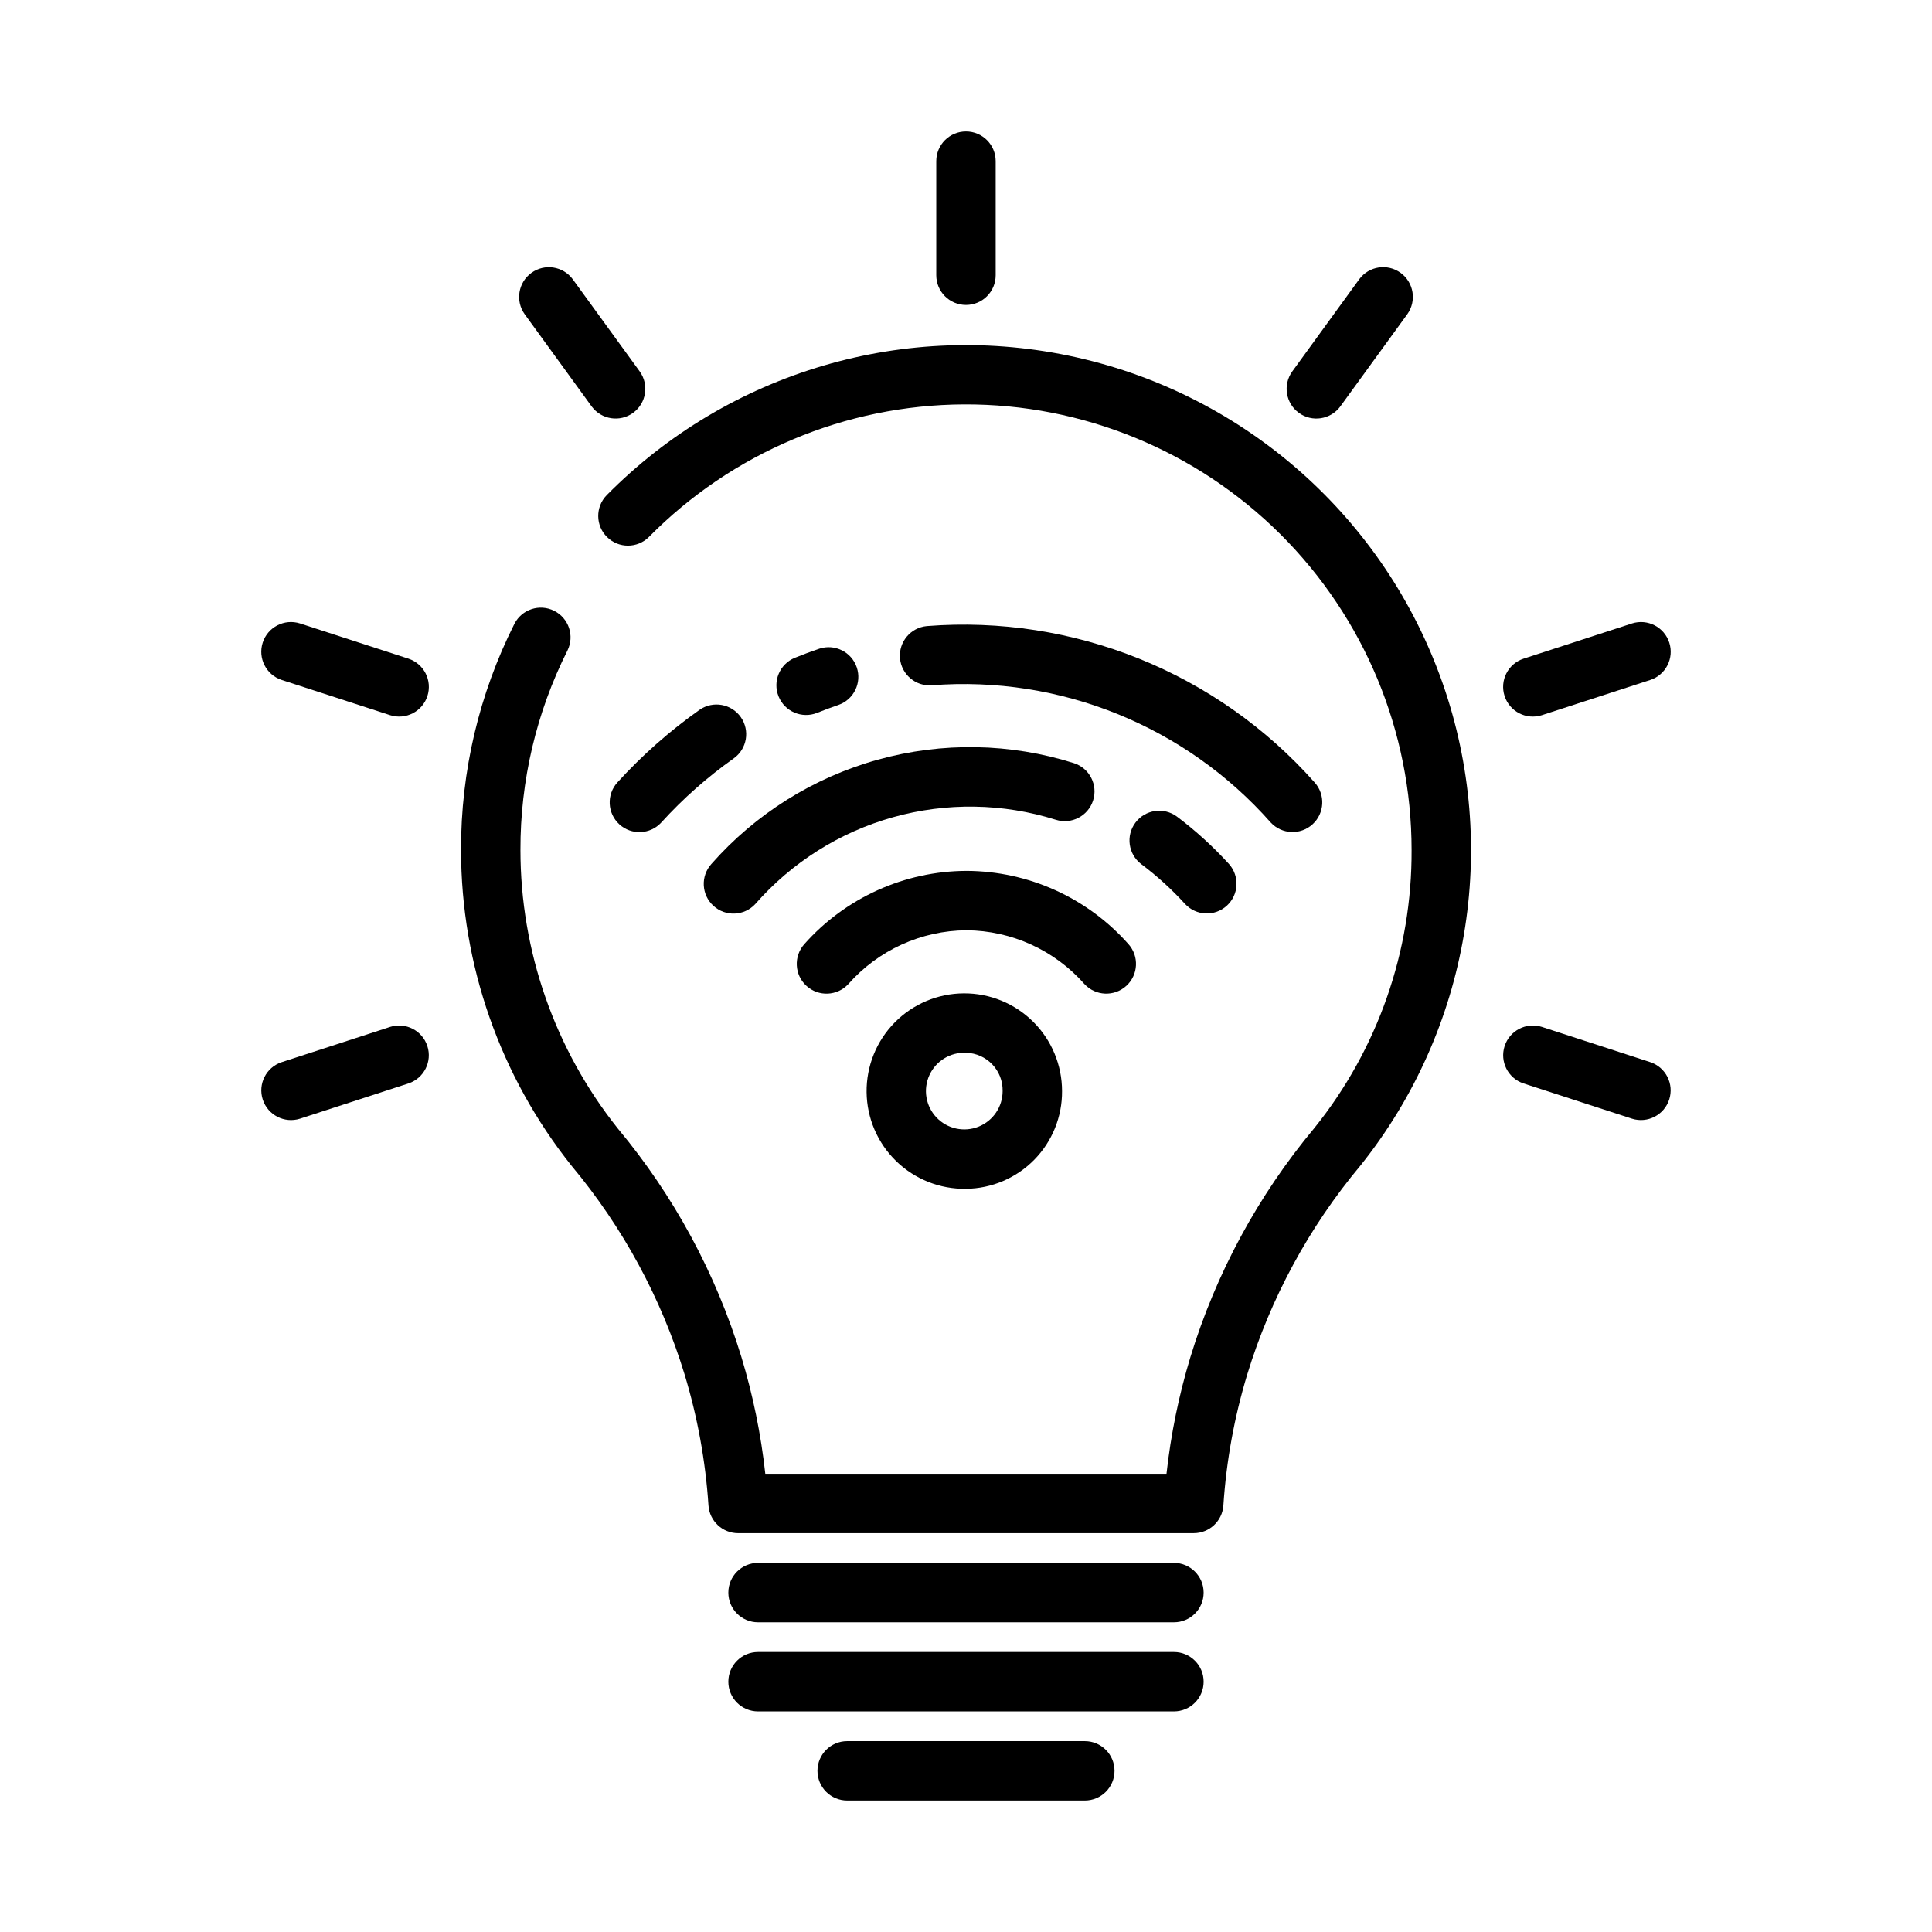
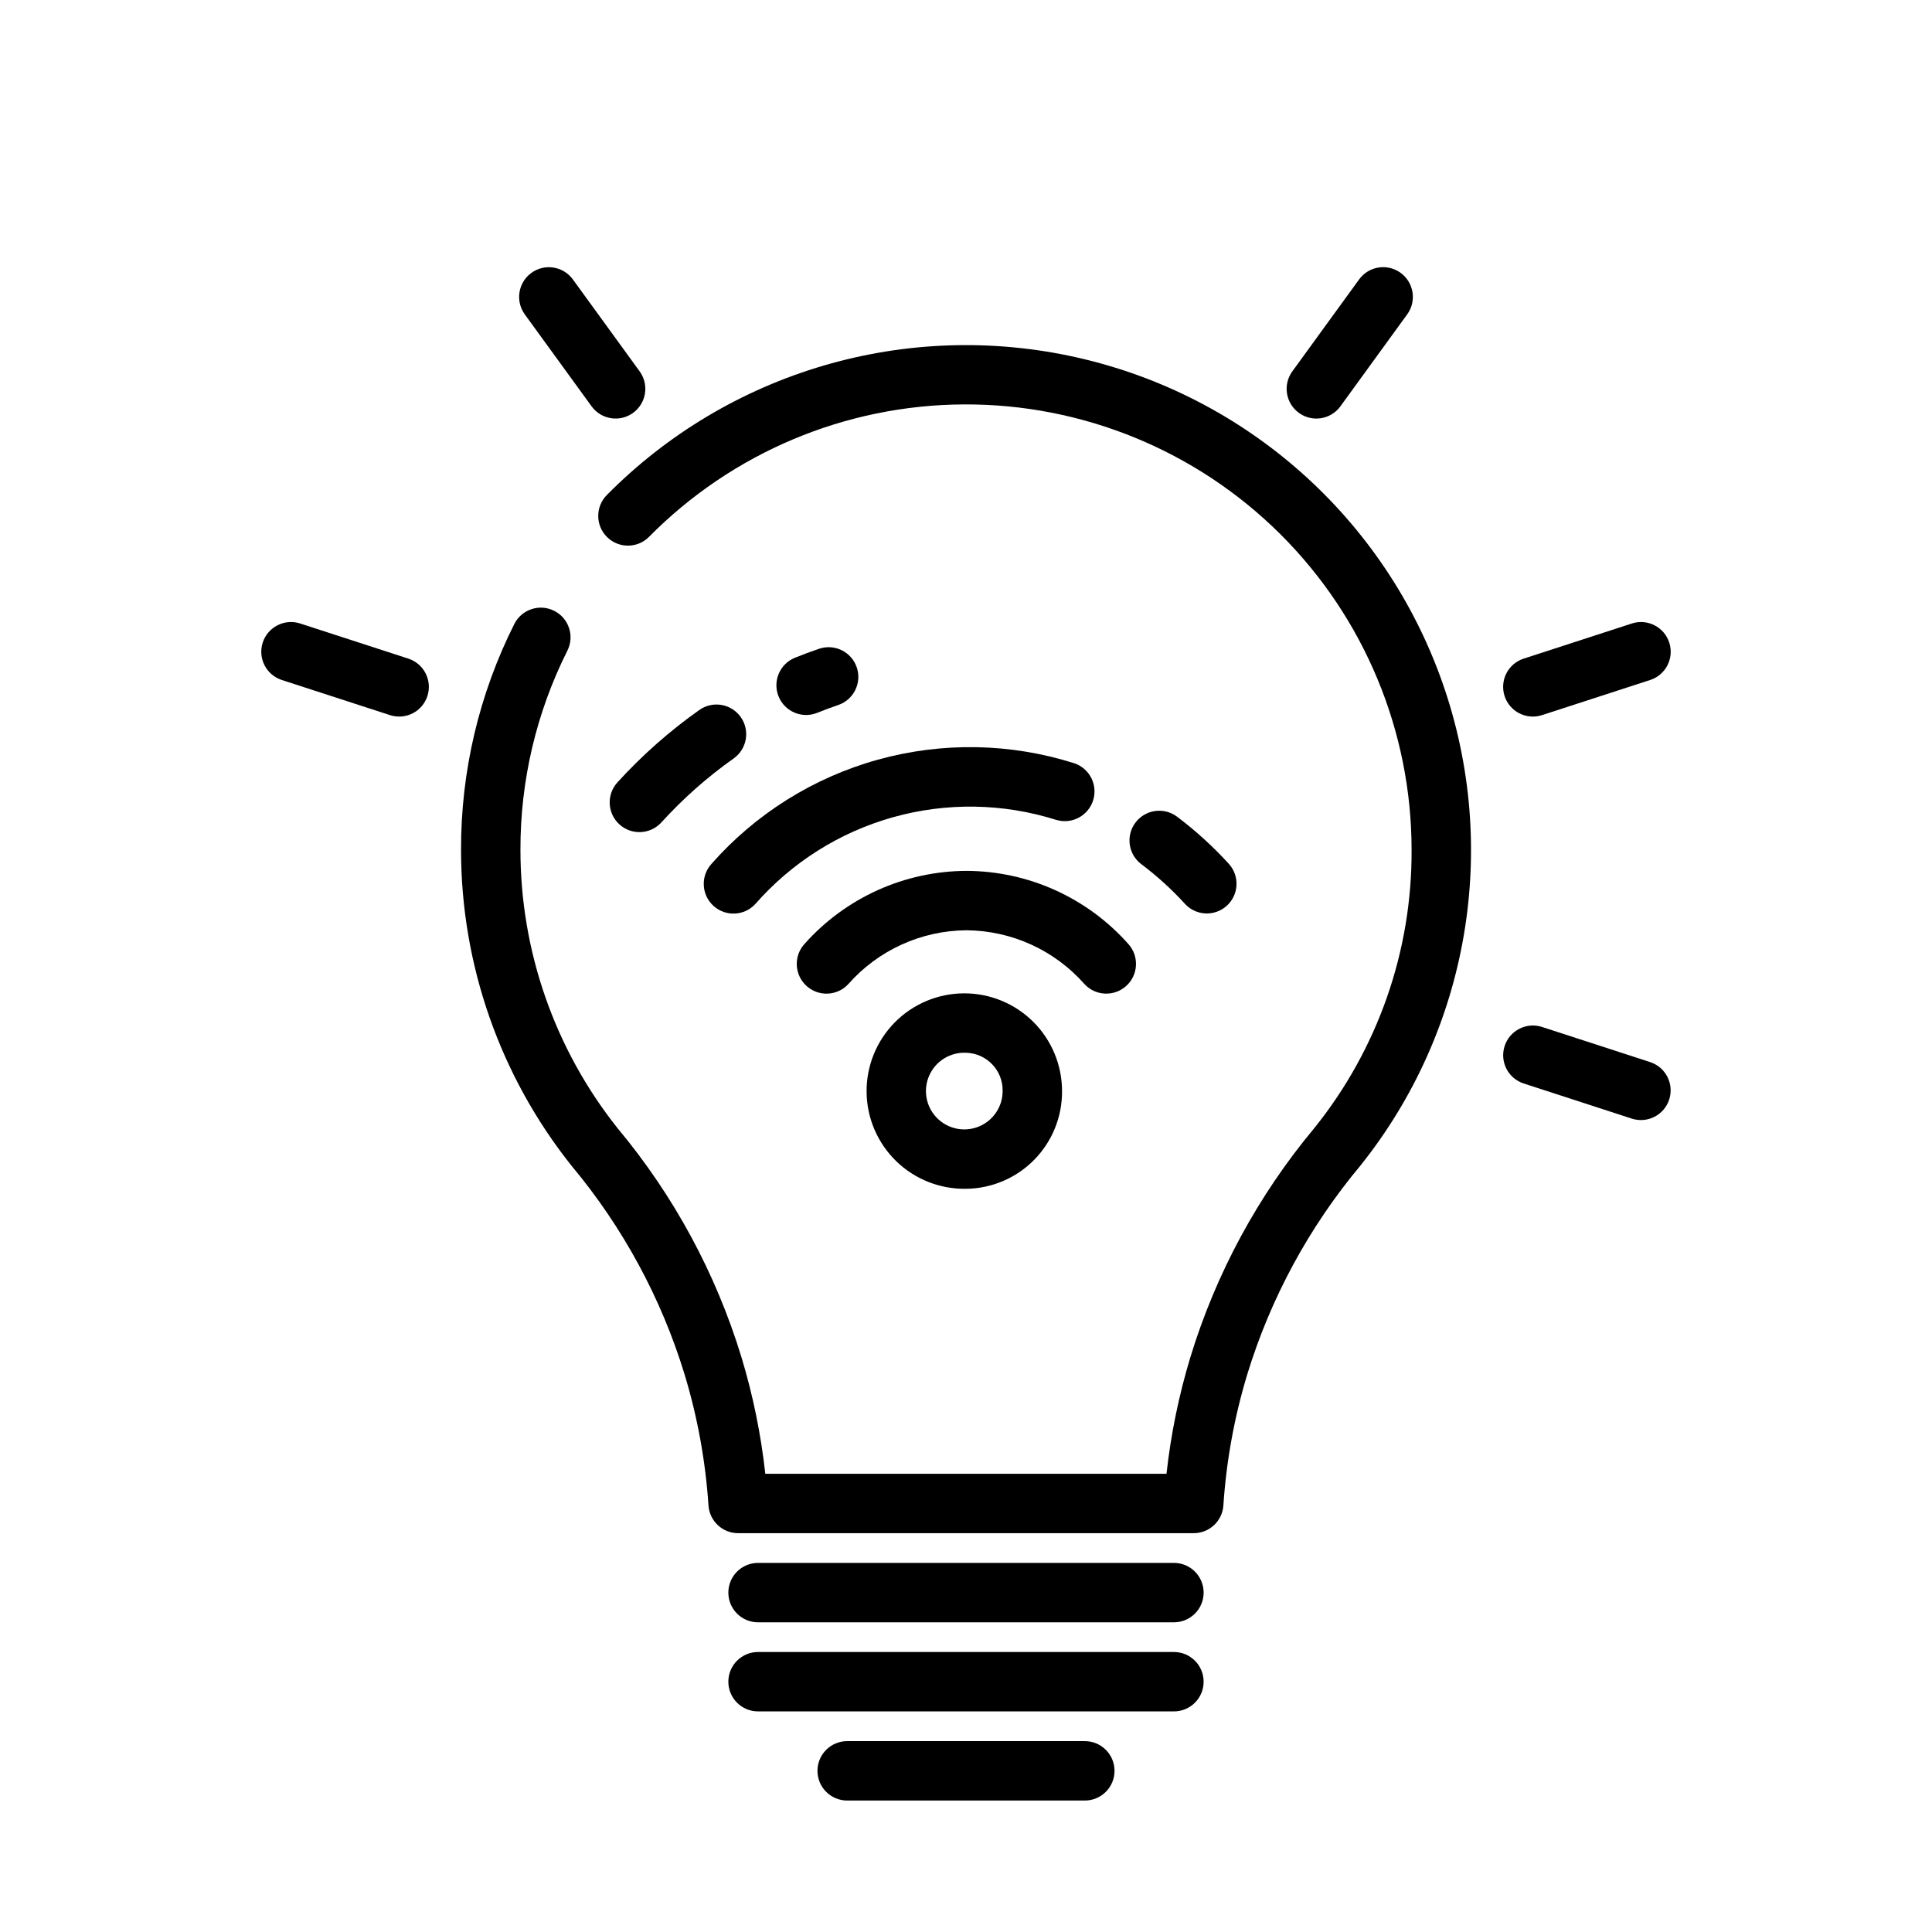
<svg xmlns="http://www.w3.org/2000/svg" fill="#000000" width="800px" height="800px" version="1.1" viewBox="144 144 512 512">
  <g>
    <path d="m460.34 550.31h-120.73c-4.144 0-7.578-3.215-7.856-7.348-0.785-11.777-2.906-23.422-6.328-34.719-6.184-20.227-16.355-39.008-29.914-55.242-18.98-23.785-29.324-53.316-29.332-83.746-0.059-20.816 4.785-41.348 14.145-59.941 1.969-3.844 6.672-5.383 10.531-3.445 3.863 1.938 5.441 6.625 3.535 10.504-8.25 16.402-12.52 34.52-12.469 52.883 0 26.809 9.094 52.824 25.793 73.797 14.863 17.816 26.008 38.426 32.777 60.617 3.055 10.082 5.168 20.426 6.32 30.898h106.32c1.156-10.469 3.273-20.812 6.328-30.891 6.785-22.23 17.957-42.879 32.848-60.723 16.801-20.879 25.906-46.902 25.777-73.699 0-31.41-12.516-61.527-34.773-83.688-22.262-22.16-52.434-34.535-83.844-34.395-31.41 0.145-61.469 12.793-83.527 35.156-3.062 3.027-7.992 3.031-11.059 0.004-3.07-3.023-3.133-7.953-0.148-11.059 32.43-32.848 79.492-46.668 124.54-36.57 45.039 10.102 81.695 42.691 96.996 86.242 15.297 43.547 7.078 91.906-21.746 127.95-13.594 16.258-23.793 35.078-29.992 55.344-3.422 11.293-5.547 22.941-6.324 34.719-0.277 4.133-3.711 7.348-7.859 7.348z" />
-     <path d="m480.77 361.99c-22.562-25.555-55.816-39.027-89.805-36.387-4.309 0.34-8.086-2.863-8.457-7.168-0.371-4.309 2.801-8.109 7.106-8.516 38.871-3.062 76.93 12.285 102.8 41.461 2.875 3.219 2.621 8.156-0.57 11.062-3.191 2.91-8.129 2.707-11.07-0.453z" />
    <path d="m354.63 318.33c2.152-0.875 4.324-1.684 6.512-2.422 4.106-1.348 8.527 0.867 9.91 4.957 1.383 4.09-0.789 8.535-4.867 9.957-1.898 0.645-3.773 1.344-5.648 2.098-4.023 1.602-8.582-0.348-10.207-4.359-1.625-4.016 0.297-8.586 4.301-10.23z" />
    <path d="m307.59 351.38c6.551-7.203 13.867-13.668 21.816-19.281 3.555-2.453 8.422-1.586 10.91 1.945 2.484 3.531 1.66 8.41-1.852 10.926-7.012 4.957-13.461 10.664-19.234 17.02-2.938 3.176-7.891 3.391-11.09 0.473-3.195-2.914-3.441-7.863-0.551-11.082z" />
    <path d="m458.06 383.57c-3.535-3.883-7.43-7.426-11.633-10.578-3.438-2.621-4.121-7.523-1.527-10.984 2.59-3.461 7.488-4.184 10.969-1.625 4.996 3.754 9.625 7.973 13.832 12.594 2.863 3.223 2.606 8.148-0.586 11.051-3.188 2.902-8.117 2.699-11.055-0.457z" />
    <path d="m332.51 372.98c11.711-13.297 27.031-22.902 44.102-27.648 17.07-4.742 35.148-4.422 52.039 0.926 4.109 1.359 6.352 5.773 5.023 9.891-1.324 4.117-5.723 6.394-9.852 5.102-14.016-4.41-29.008-4.644-43.156-0.68-14.148 3.969-26.836 11.965-36.516 23.02-2.938 3.172-7.883 3.379-11.078 0.465-3.195-2.91-3.445-7.856-0.562-11.074z" />
    <path d="m357.16 394.2c10.906-12.285 26.527-19.344 42.957-19.41h0.008c16.414 0.059 32.02 7.113 42.91 19.395 2.891 3.219 2.644 8.164-0.551 11.078-3.199 2.918-8.148 2.707-11.086-0.469-7.922-8.988-19.293-14.176-31.273-14.262h-0.008c-11.996 0.086-23.387 5.277-31.32 14.277-2.938 3.168-7.883 3.375-11.074 0.461-3.195-2.91-3.445-7.852-0.562-11.07z" />
    <path d="m400 459.04c-6.894 0.117-13.551-2.516-18.496-7.32-4.945-4.805-7.769-11.383-7.848-18.277-0.078-6.894 2.594-13.535 7.426-18.453 4.832-4.914 11.426-7.703 18.32-7.742 6.894-0.043 13.52 2.668 18.41 7.531 4.887 4.859 7.637 11.469 7.641 18.363 0.051 6.805-2.602 13.355-7.371 18.211-4.773 4.856-11.277 7.621-18.082 7.688zm0-36.047c-4.148-0.184-7.992 2.172-9.707 5.953-1.715 3.781-0.957 8.223 1.91 11.223 2.871 3 7.277 3.953 11.129 2.406 3.852-1.547 6.379-5.281 6.375-9.434 0.113-5.481-4.231-10.02-9.707-10.148z" />
    <path d="m455.1 573.93h-110.21c-4.348 0-7.871-3.523-7.871-7.871s3.523-7.875 7.871-7.875h110.21c4.348 0 7.875 3.527 7.875 7.875s-3.527 7.871-7.875 7.871z" />
    <path d="m455.1 597.54h-110.21c-4.348 0-7.871-3.523-7.871-7.871s3.523-7.871 7.871-7.871h110.21c4.348 0 7.875 3.523 7.875 7.871s-3.527 7.871-7.875 7.871z" />
    <path d="m431.49 621.16h-62.977c-4.348 0-7.875-3.523-7.875-7.871 0-4.348 3.527-7.871 7.875-7.871h62.977c4.348 0 7.871 3.523 7.871 7.871 0 4.348-3.523 7.871-7.871 7.871z" />
-     <path d="m392.12 216.94v-30.234c0-4.348 3.527-7.871 7.875-7.871s7.871 3.523 7.871 7.871v30.234c0 4.348-3.523 7.875-7.871 7.875s-7.875-3.527-7.875-7.875z" />
    <path d="m300.81 251.73-17.773-24.469v-0.004c-2.508-3.519-1.711-8.402 1.789-10.941 3.496-2.539 8.387-1.785 10.957 1.688l17.773 24.469c2.508 3.519 1.711 8.402-1.785 10.945-3.496 2.539-8.387 1.785-10.961-1.688z" />
    <path d="m247.4 333.53-28.762-9.34c-4.109-1.359-6.348-5.785-5.012-9.902 1.336-4.117 5.746-6.383 9.871-5.074l28.758 9.34v0.004c4.109 1.359 6.344 5.781 5.012 9.898-1.336 4.117-5.742 6.383-9.867 5.074z" />
-     <path d="m218.63 425.49 28.758-9.348 0.004-0.004c4.121-1.301 8.523 0.961 9.859 5.074 1.34 4.109-0.887 8.531-4.988 9.902l-28.758 9.348c-4.125 1.309-8.531-0.953-9.871-5.066-1.336-4.117 0.895-8.539 4.996-9.906z" />
    <path d="m576.49 440.46-28.758-9.348c-4.102-1.371-6.324-5.793-4.988-9.902 1.34-4.113 5.738-6.375 9.863-5.074l28.758 9.348v0.004c4.098 1.371 6.324 5.793 4.988 9.902-1.34 4.109-5.742 6.375-9.863 5.07z" />
    <path d="m547.74 318.56 28.758-9.34v-0.004c4.125-1.309 8.535 0.957 9.871 5.074 1.336 4.117-0.902 8.543-5.012 9.902l-28.758 9.34c-4.125 1.309-8.535-0.957-9.867-5.074-1.336-4.117 0.898-8.539 5.008-9.898z" />
    <path d="m486.44 242.47 17.773-24.469c2.57-3.481 7.465-4.238 10.965-1.695 3.5 2.543 4.293 7.43 1.781 10.953l-17.773 24.469c-2.57 3.477-7.465 4.234-10.965 1.691-3.5-2.539-4.293-7.43-1.781-10.949z" />
  </g>
</svg>